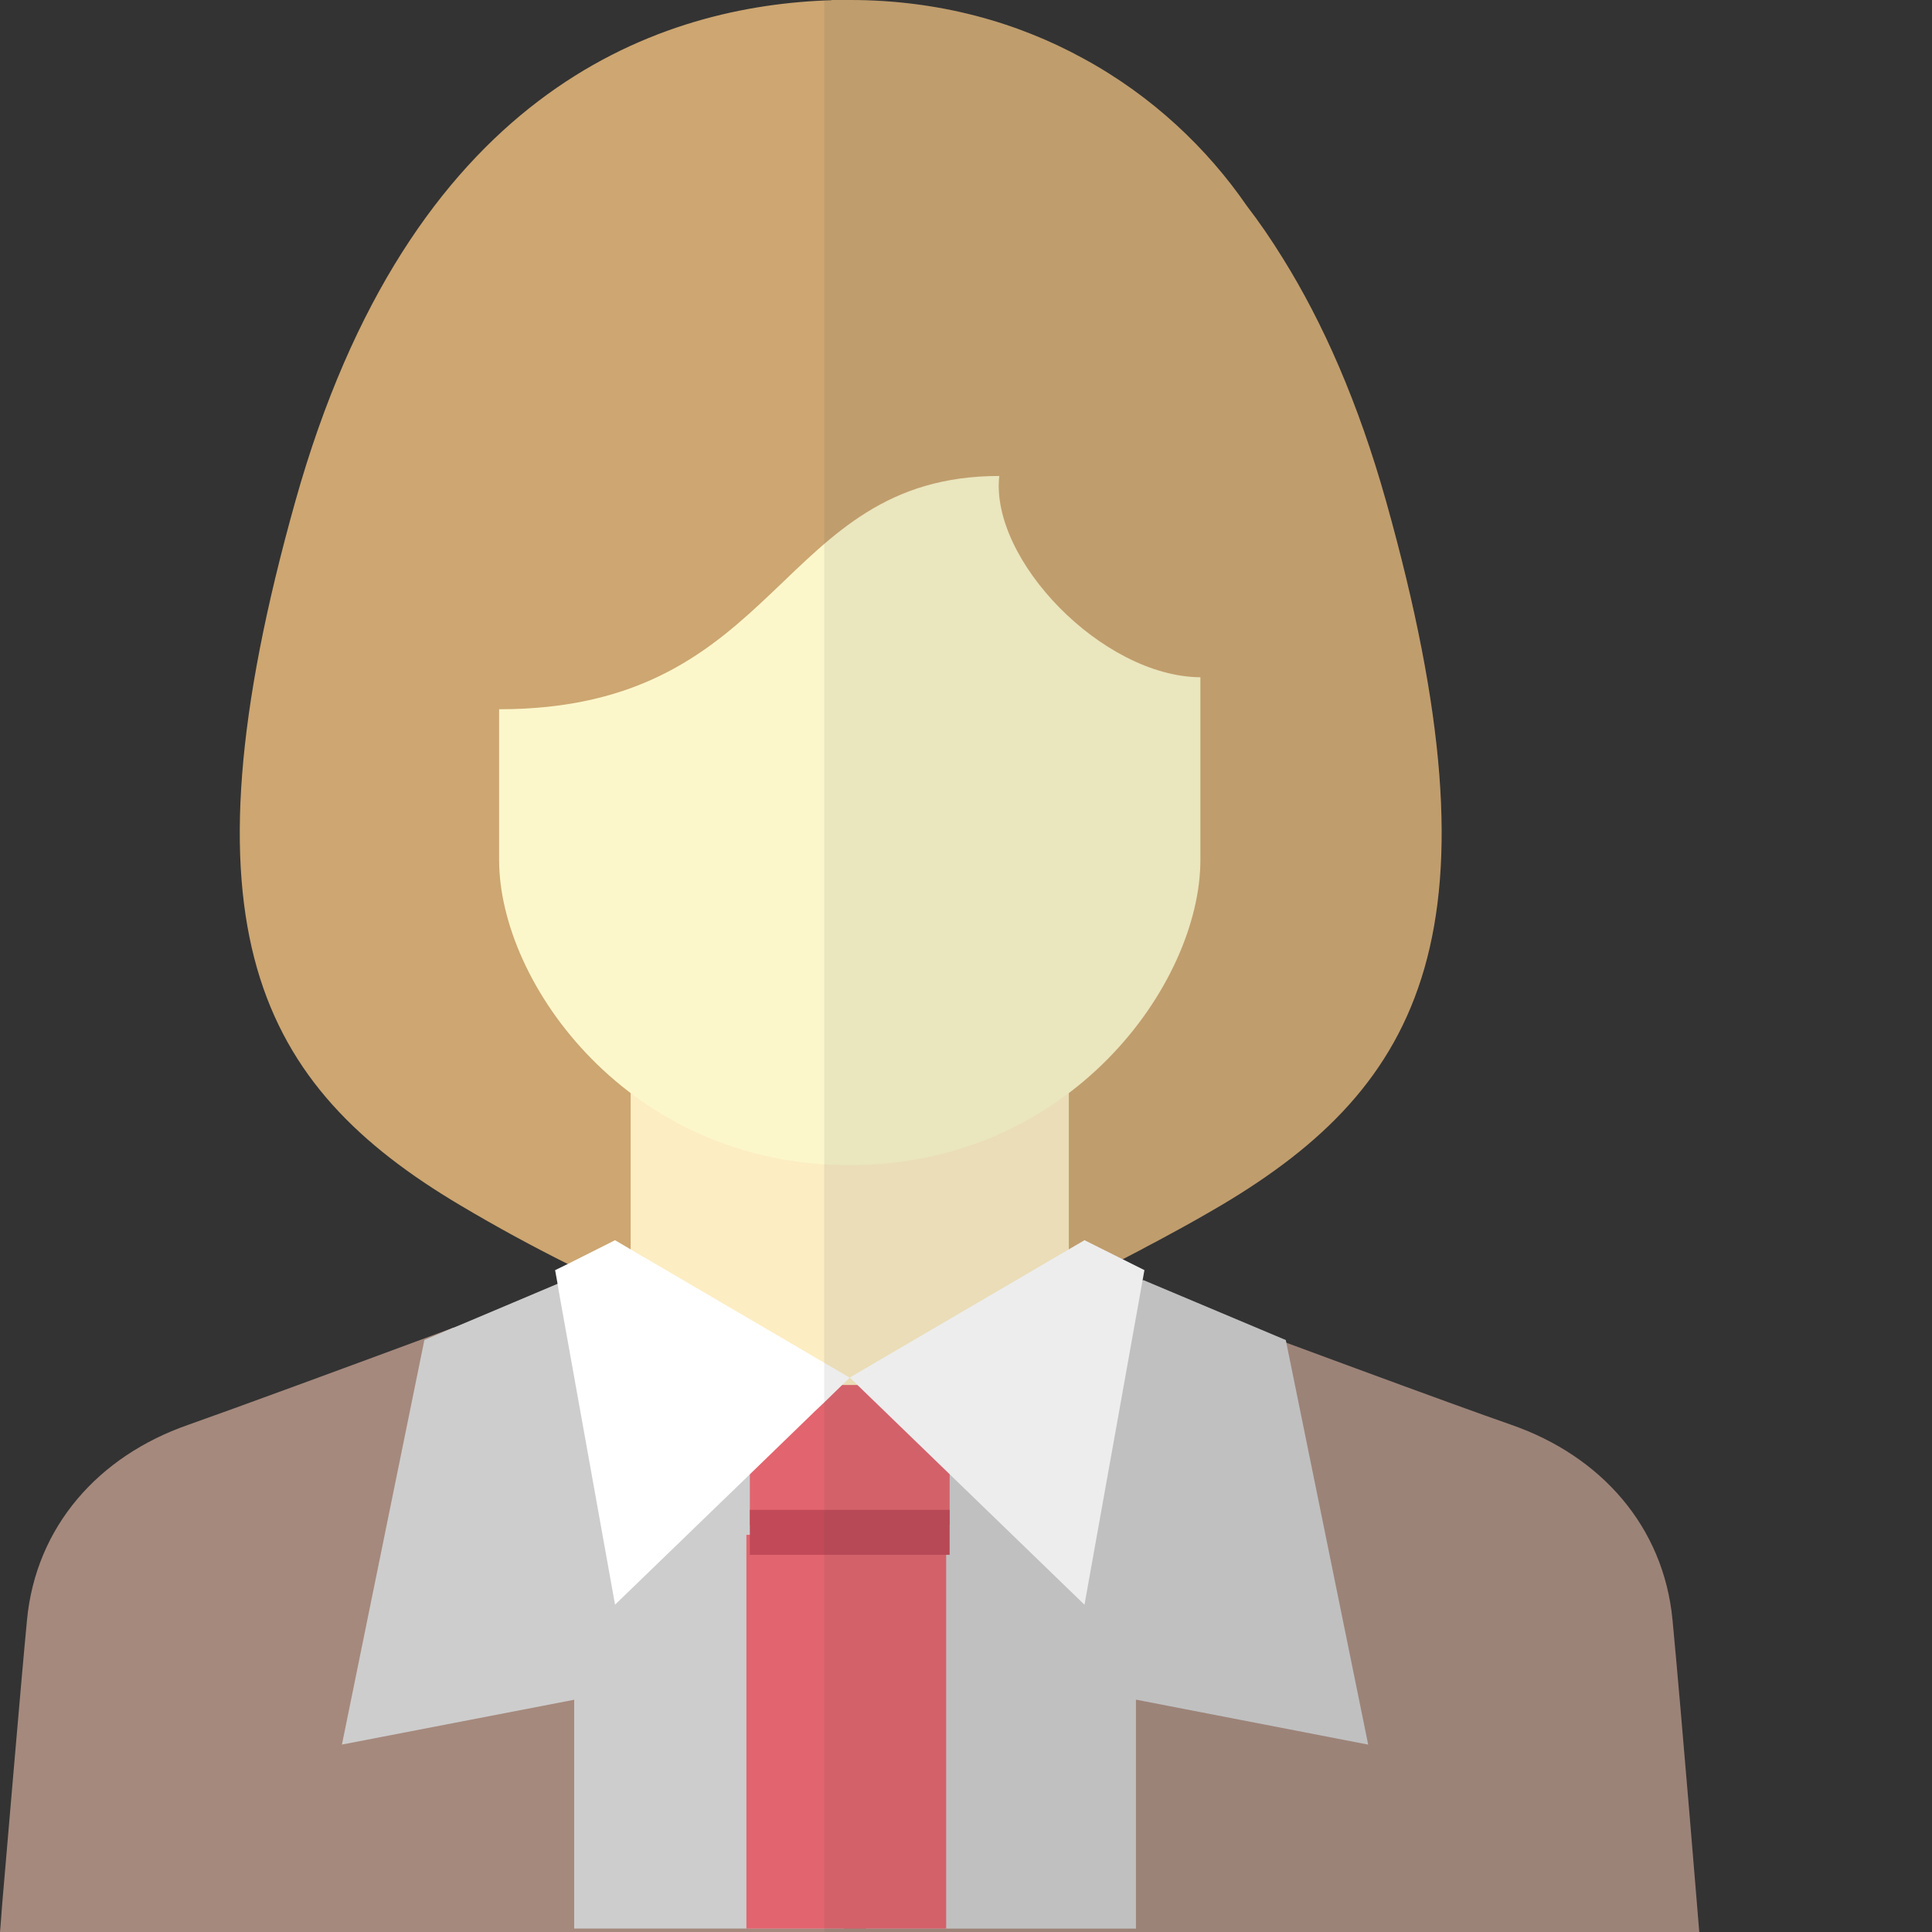
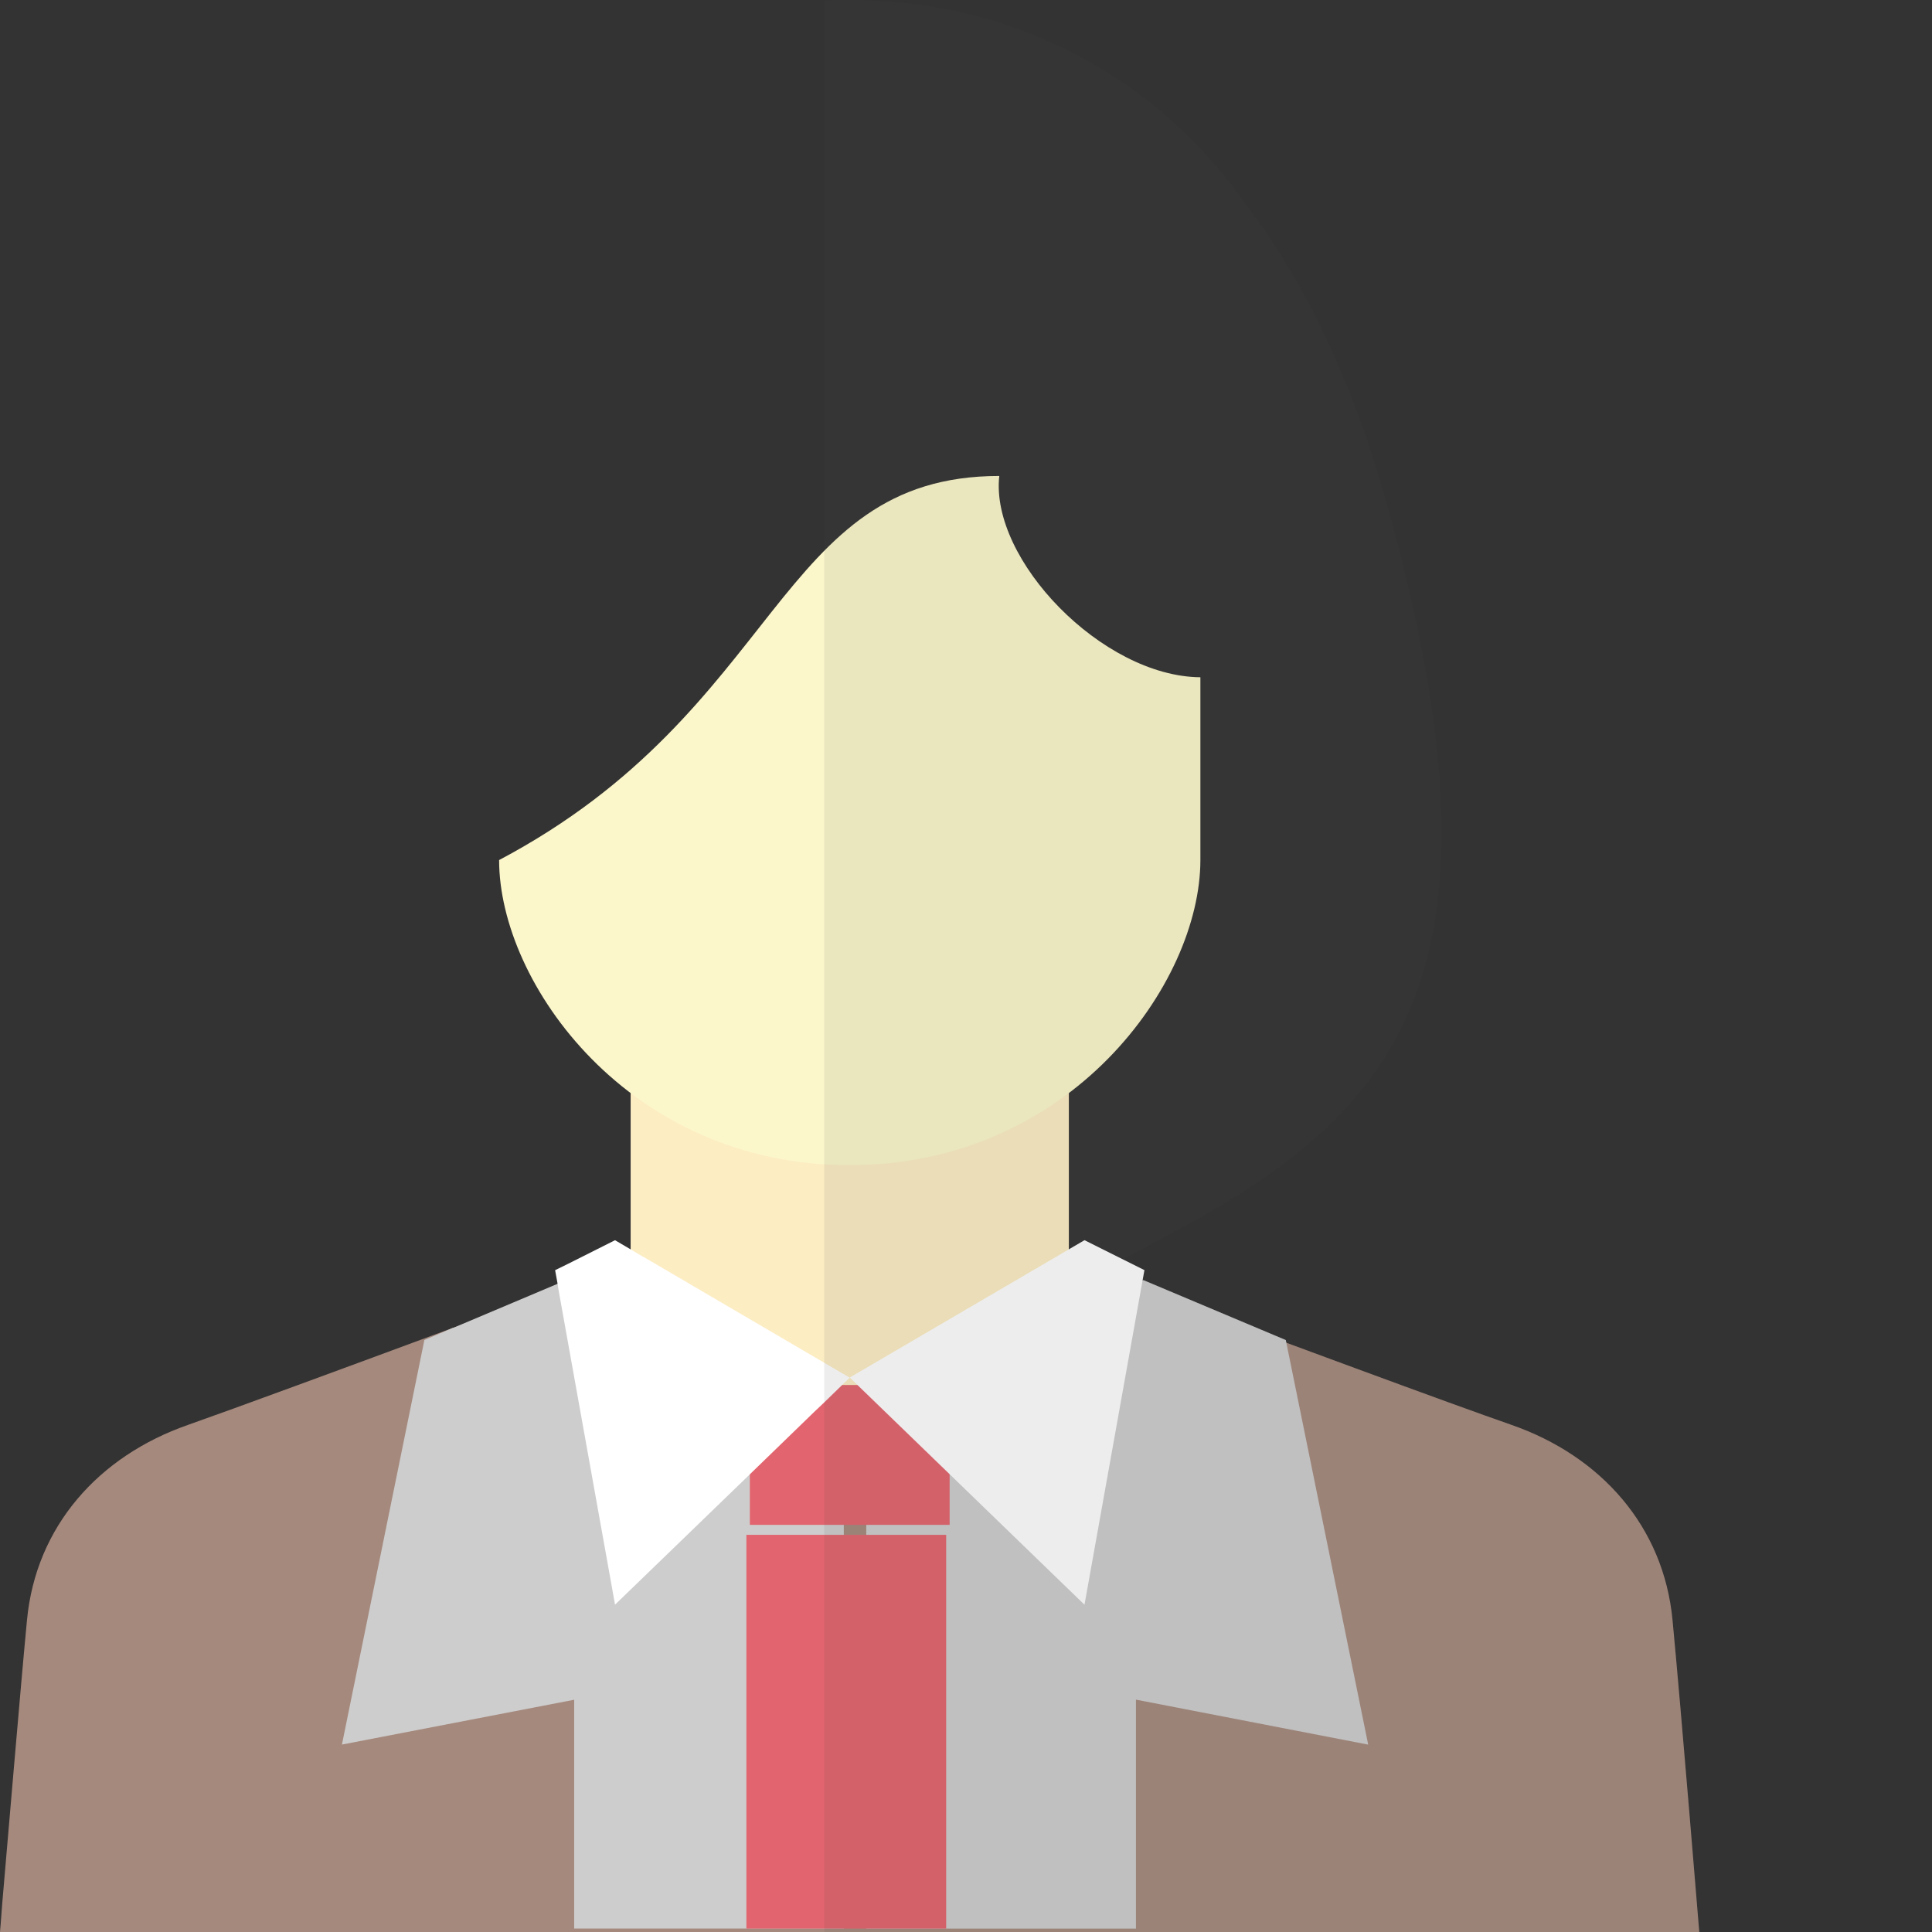
<svg xmlns="http://www.w3.org/2000/svg" version="1.1" id="_x36_" viewBox="0 0 512 512" xml:space="preserve">
  <rect x="0" y="0" width="512" height="512" fill="#333333" stroke="none" />
  <g>
    <g>
      <g>
        <path style="fill:#A5897D;" d="M450.321,512H0c0,0,0.262-2.822,0.591-7.546c1.444-16.47,4.724-55.839,6.562-75.13     c2.362-24.803,18.963-43.438,42.65-51.705c11.745-4.134,42.453-15.42,70.209-25.721l0.262-0.066     c9.974-3.674,19.553-7.218,27.69-10.302c1.509-0.525,2.887-1.05,4.265-1.575c1.706-0.591,3.346-1.247,4.856-1.772     c4.003-1.509,7.415-2.756,10.039-3.74c1.378-0.525,2.493-0.984,3.412-1.312h0.066c1.575-0.591,2.428-0.919,2.428-0.919     l45.406,1.312l6.758,0.197l52.164-1.509c0,0,0.853,0.328,2.428,0.919h0.066c0.919,0.328,2.034,0.787,3.412,1.312     c2.034,0.722,4.527,1.64,7.349,2.69c2.625,1.05,5.643,2.1,8.858,3.346c0.984,0.328,1.903,0.722,2.953,1.05     c11.089,4.134,24.737,9.186,38.451,14.239v0.066c3.412,1.247,6.89,2.559,10.302,3.806c2.69,0.984,5.38,1.969,8.005,2.953     c17.782,6.562,33.661,12.336,41.404,15.026c23.687,8.268,40.288,26.902,42.65,51.705C445.597,454.127,450.321,512,450.321,512z" />
        <polygon style="fill:#CDCDCD;" points="223.619,365.086 223.619,511.081 152.163,511.081 152.163,450.452 90.615,462.329      112.465,355.113 120.011,351.897 120.274,351.832 147.767,340.218 150.129,339.234 152.229,339.955 167.123,345.205      218.435,363.249 220.338,363.905 222.109,364.561    " />
        <polygon style="fill:#CDCDCD;" points="303.024,339.247 340.747,355.126 362.585,462.341 301.039,450.423 301.039,511.098      229.565,511.098 229.565,365.058    " />
        <rect x="197.802" y="406.747" style="fill:#E2646E;" width="52.941" height="104.351" />
      </g>
-       <path style="fill:#CDA671;" d="M323.617,319.418c-4.462,2.625-8.858,5.118-13.254,7.48c-2.165,1.181-4.331,2.362-6.496,3.478    c-2.1,1.181-4.265,2.231-6.365,3.346c-2.362,1.181-4.659,2.362-6.89,3.412c-2.493,1.247-4.921,2.428-7.349,3.543    c-22.375,10.499-41.404,17.388-52.427,21.128c-2.231,0.722-4.068,1.312-5.643,1.772v1.509l-0.131-0.066    c-0.328-0.066-1.115-0.328-2.297-0.656c-0.262,0.066-0.459,0.131-0.656,0.197c-1.181,0.328-1.772,0.525-1.772,0.525v-1.509    c-0.59-0.197-1.247-0.394-1.903-0.591c-9.514-3.084-28.346-9.58-51.312-20.078c-3.281-1.444-6.627-3.018-10.039-4.724    c-2.165-1.05-4.396-2.1-6.627-3.215c-9.186-4.593-18.766-9.777-28.477-15.551c-53.608-31.824-75.458-73.49-43.7-186.611    C108.528,25.065,172.963,2.1,218.435,0.131c0.656,0,1.312-0.066,1.903-0.066V0h4.856c23.622,0,44.356,5.905,61.744,15.42    c18.438,9.974,33.07,24.015,43.503,39.173c3.281,4.265,6.43,8.858,9.514,13.845c10.63,17.06,20.013,38.254,27.362,64.369    C399.075,245.928,377.225,287.594,323.617,319.418z" />
      <rect x="167.128" y="213.18" style="fill:#FCEDC3;" width="116.129" height="160.804" />
-       <path style="fill:#FCF7CB;" d="M264.821,126.137c-2.473,22.158,27.265,53.14,53.294,53.345c0,0,0,15.744,0,48.443    c0,32.692-34.423,80.866-92.926,80.866s-92.919-48.174-92.919-80.866c0-32.699,0-39.965,0-39.965    C207.812,187.96,205.331,126.137,264.821,126.137z" />
+       <path style="fill:#FCF7CB;" d="M264.821,126.137c-2.473,22.158,27.265,53.14,53.294,53.345c0,0,0,15.744,0,48.443    c0,32.692-34.423,80.866-92.926,80.866s-92.919-48.174-92.919-80.866C207.812,187.96,205.331,126.137,264.821,126.137z" />
      <rect x="198.718" y="367.038" style="fill:#E2646E;" width="52.941" height="37.062" />
-       <rect x="198.718" y="400.128" style="fill:#C24957;" width="52.941" height="11.913" />
      <g>
        <polygon style="fill:#FFFFFF;" points="225.193,365.086 223.619,366.595 223.159,367.055 218.435,371.648 215.942,374.01      198.75,390.676 162.99,425.256 147.964,341.53 147.767,340.218 147.111,336.609 150.457,334.969 162.99,328.669 167.123,331.097      170.535,333.131 170.601,333.131 218.435,361.149 225.062,365.021    " />
        <polygon style="fill:#FFFFFF;" points="225.189,365.058 287.402,328.662 303.281,336.595 287.402,425.272    " />
      </g>
    </g>
    <path style="opacity:0.1;fill:#4D4948;" d="M450.321,512H218.435V0.131c0.656,0,1.312-0.066,1.903-0.066V0h4.856   c23.622,0,44.356,5.905,61.744,15.42c18.438,9.974,33.07,24.015,43.503,39.173c3.281,4.265,6.43,8.858,9.514,13.845   c10.63,17.06,20.013,38.254,27.362,64.369c31.758,113.122,9.908,154.788-43.7,186.611c-4.462,2.625-8.858,5.118-13.254,7.48   c-2.165,1.181-4.331,2.362-6.496,3.478c-2.1,1.181-4.265,2.231-6.365,3.346l5.774,2.887l-0.459,2.69l0.197-0.066l37.729,15.879   l0.131,0.656v0.066c3.412,1.247,6.89,2.559,10.302,3.806c2.69,0.984,5.38,1.969,8.005,2.953   c17.782,6.562,33.661,12.336,41.404,15.026c23.687,8.268,40.288,26.902,42.65,51.705C445.597,454.127,450.321,512,450.321,512z" />
  </g>
</svg>